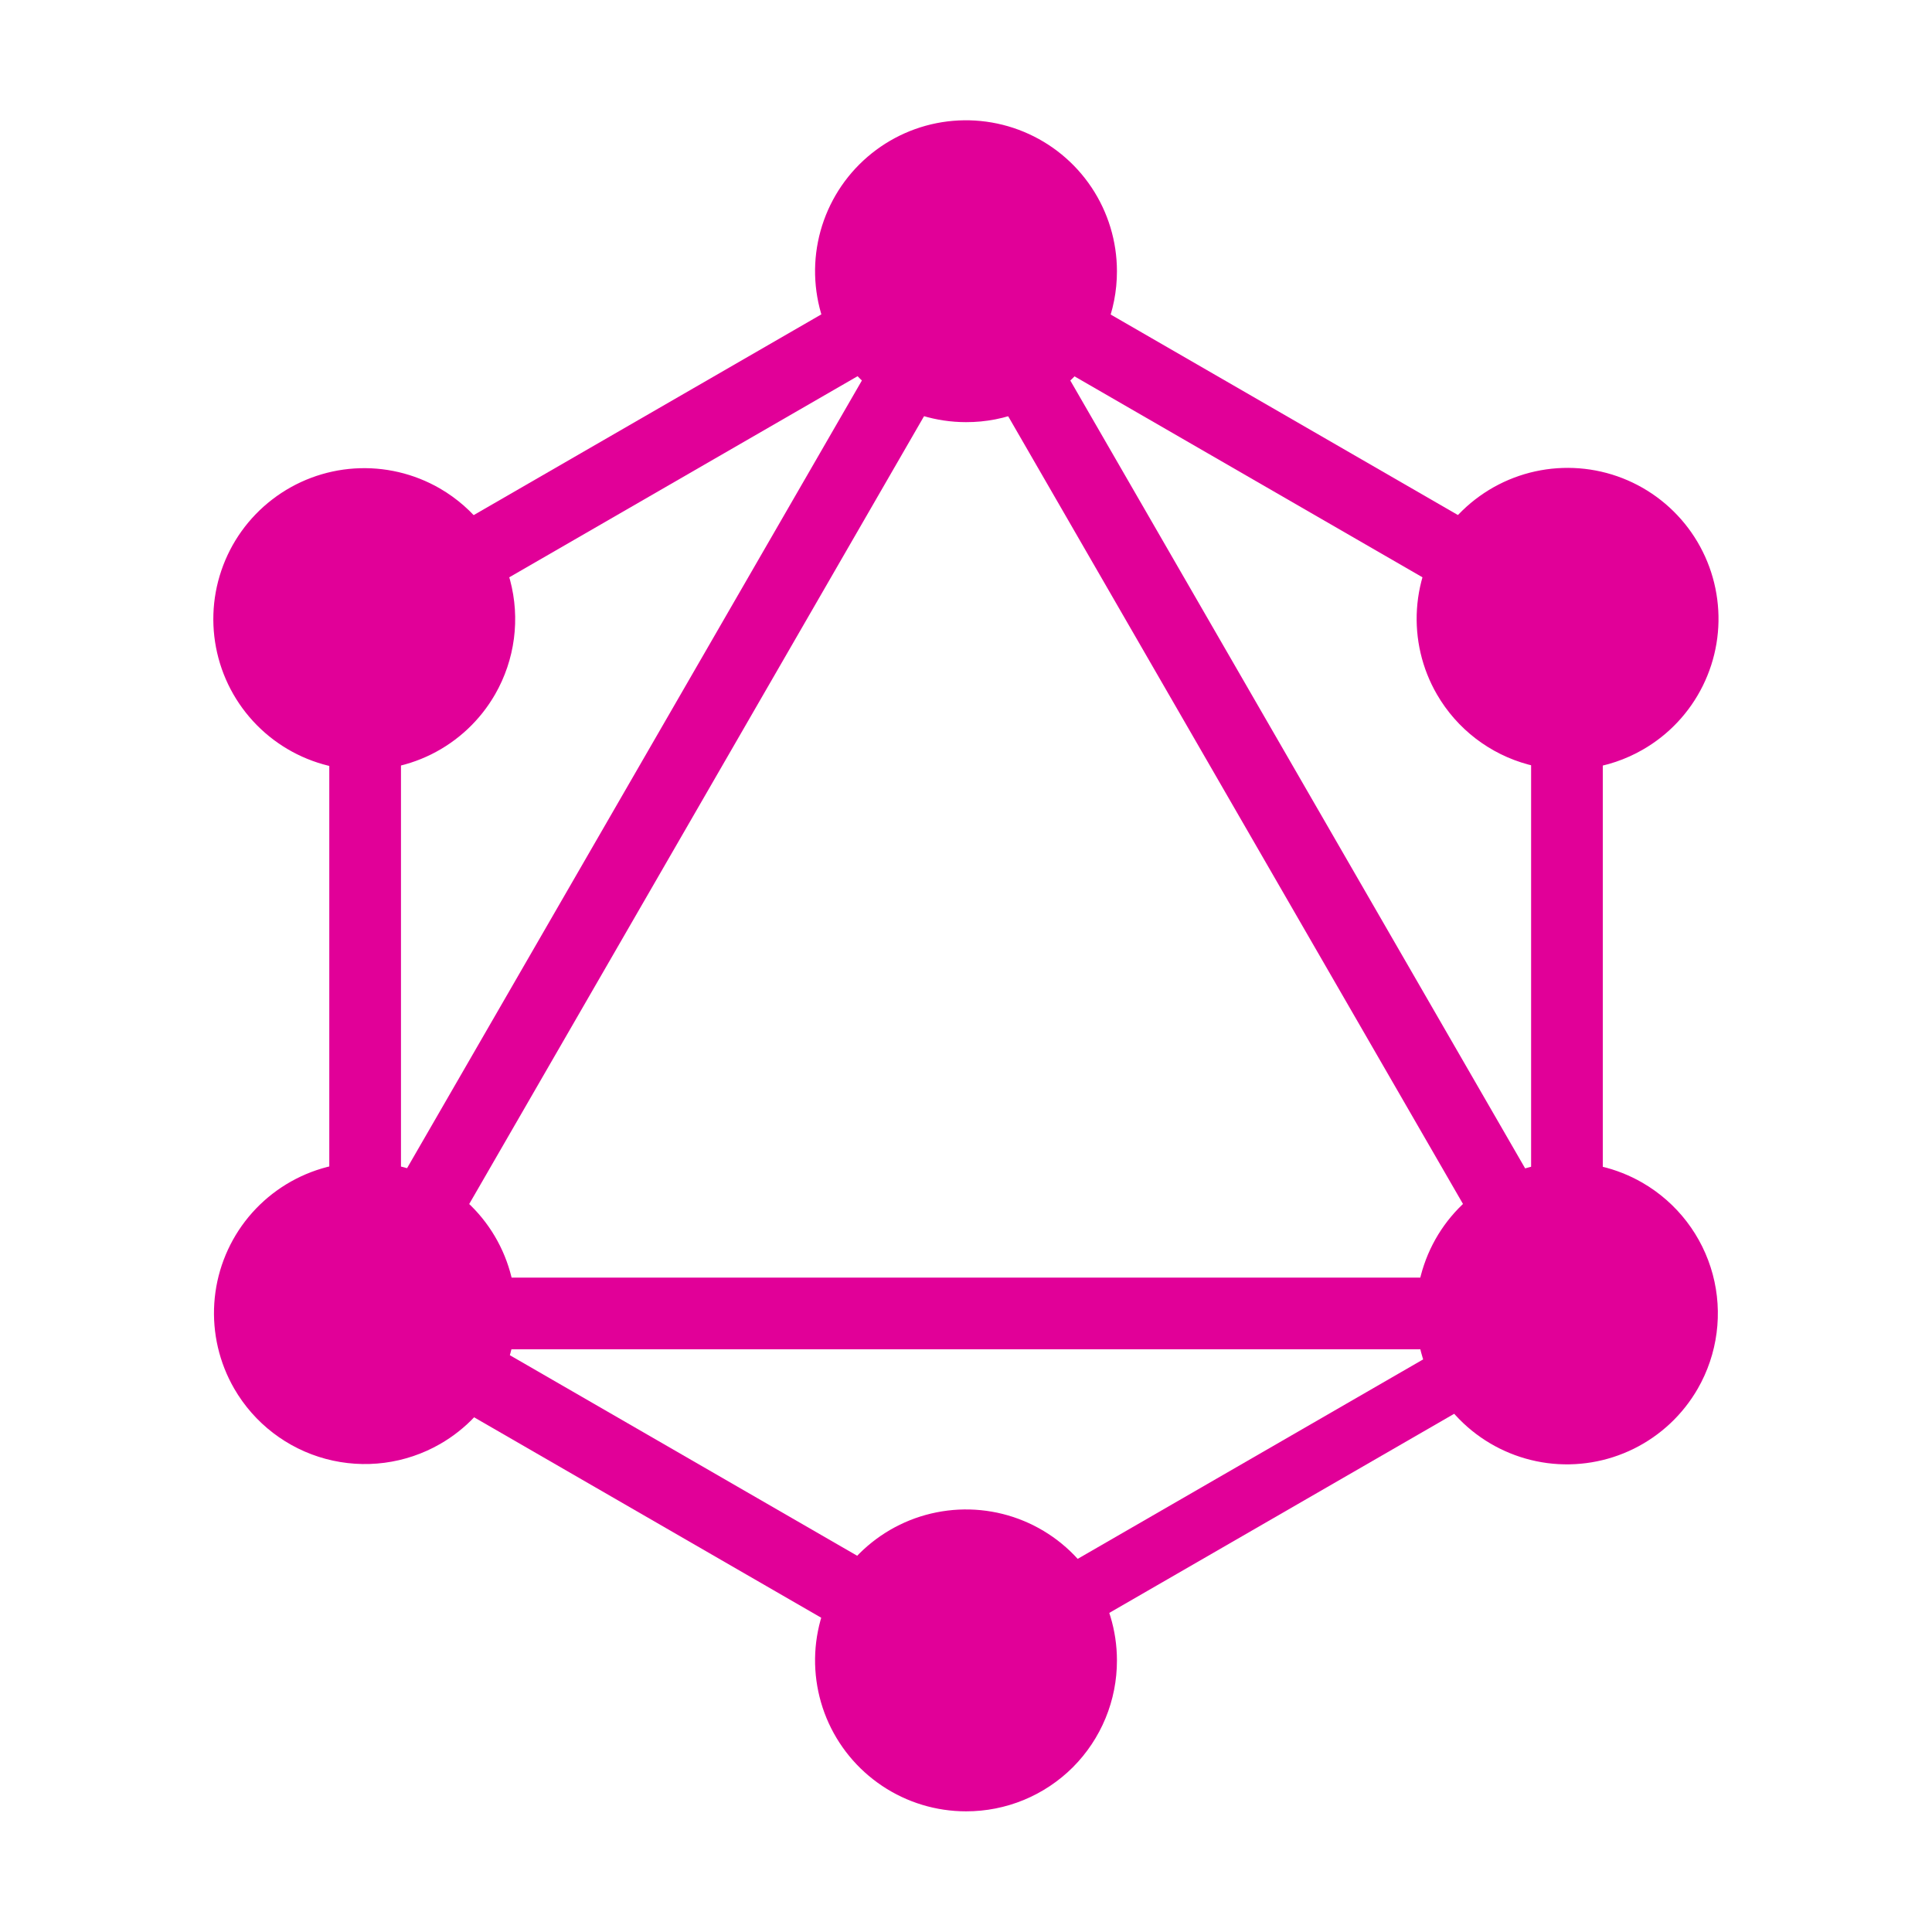
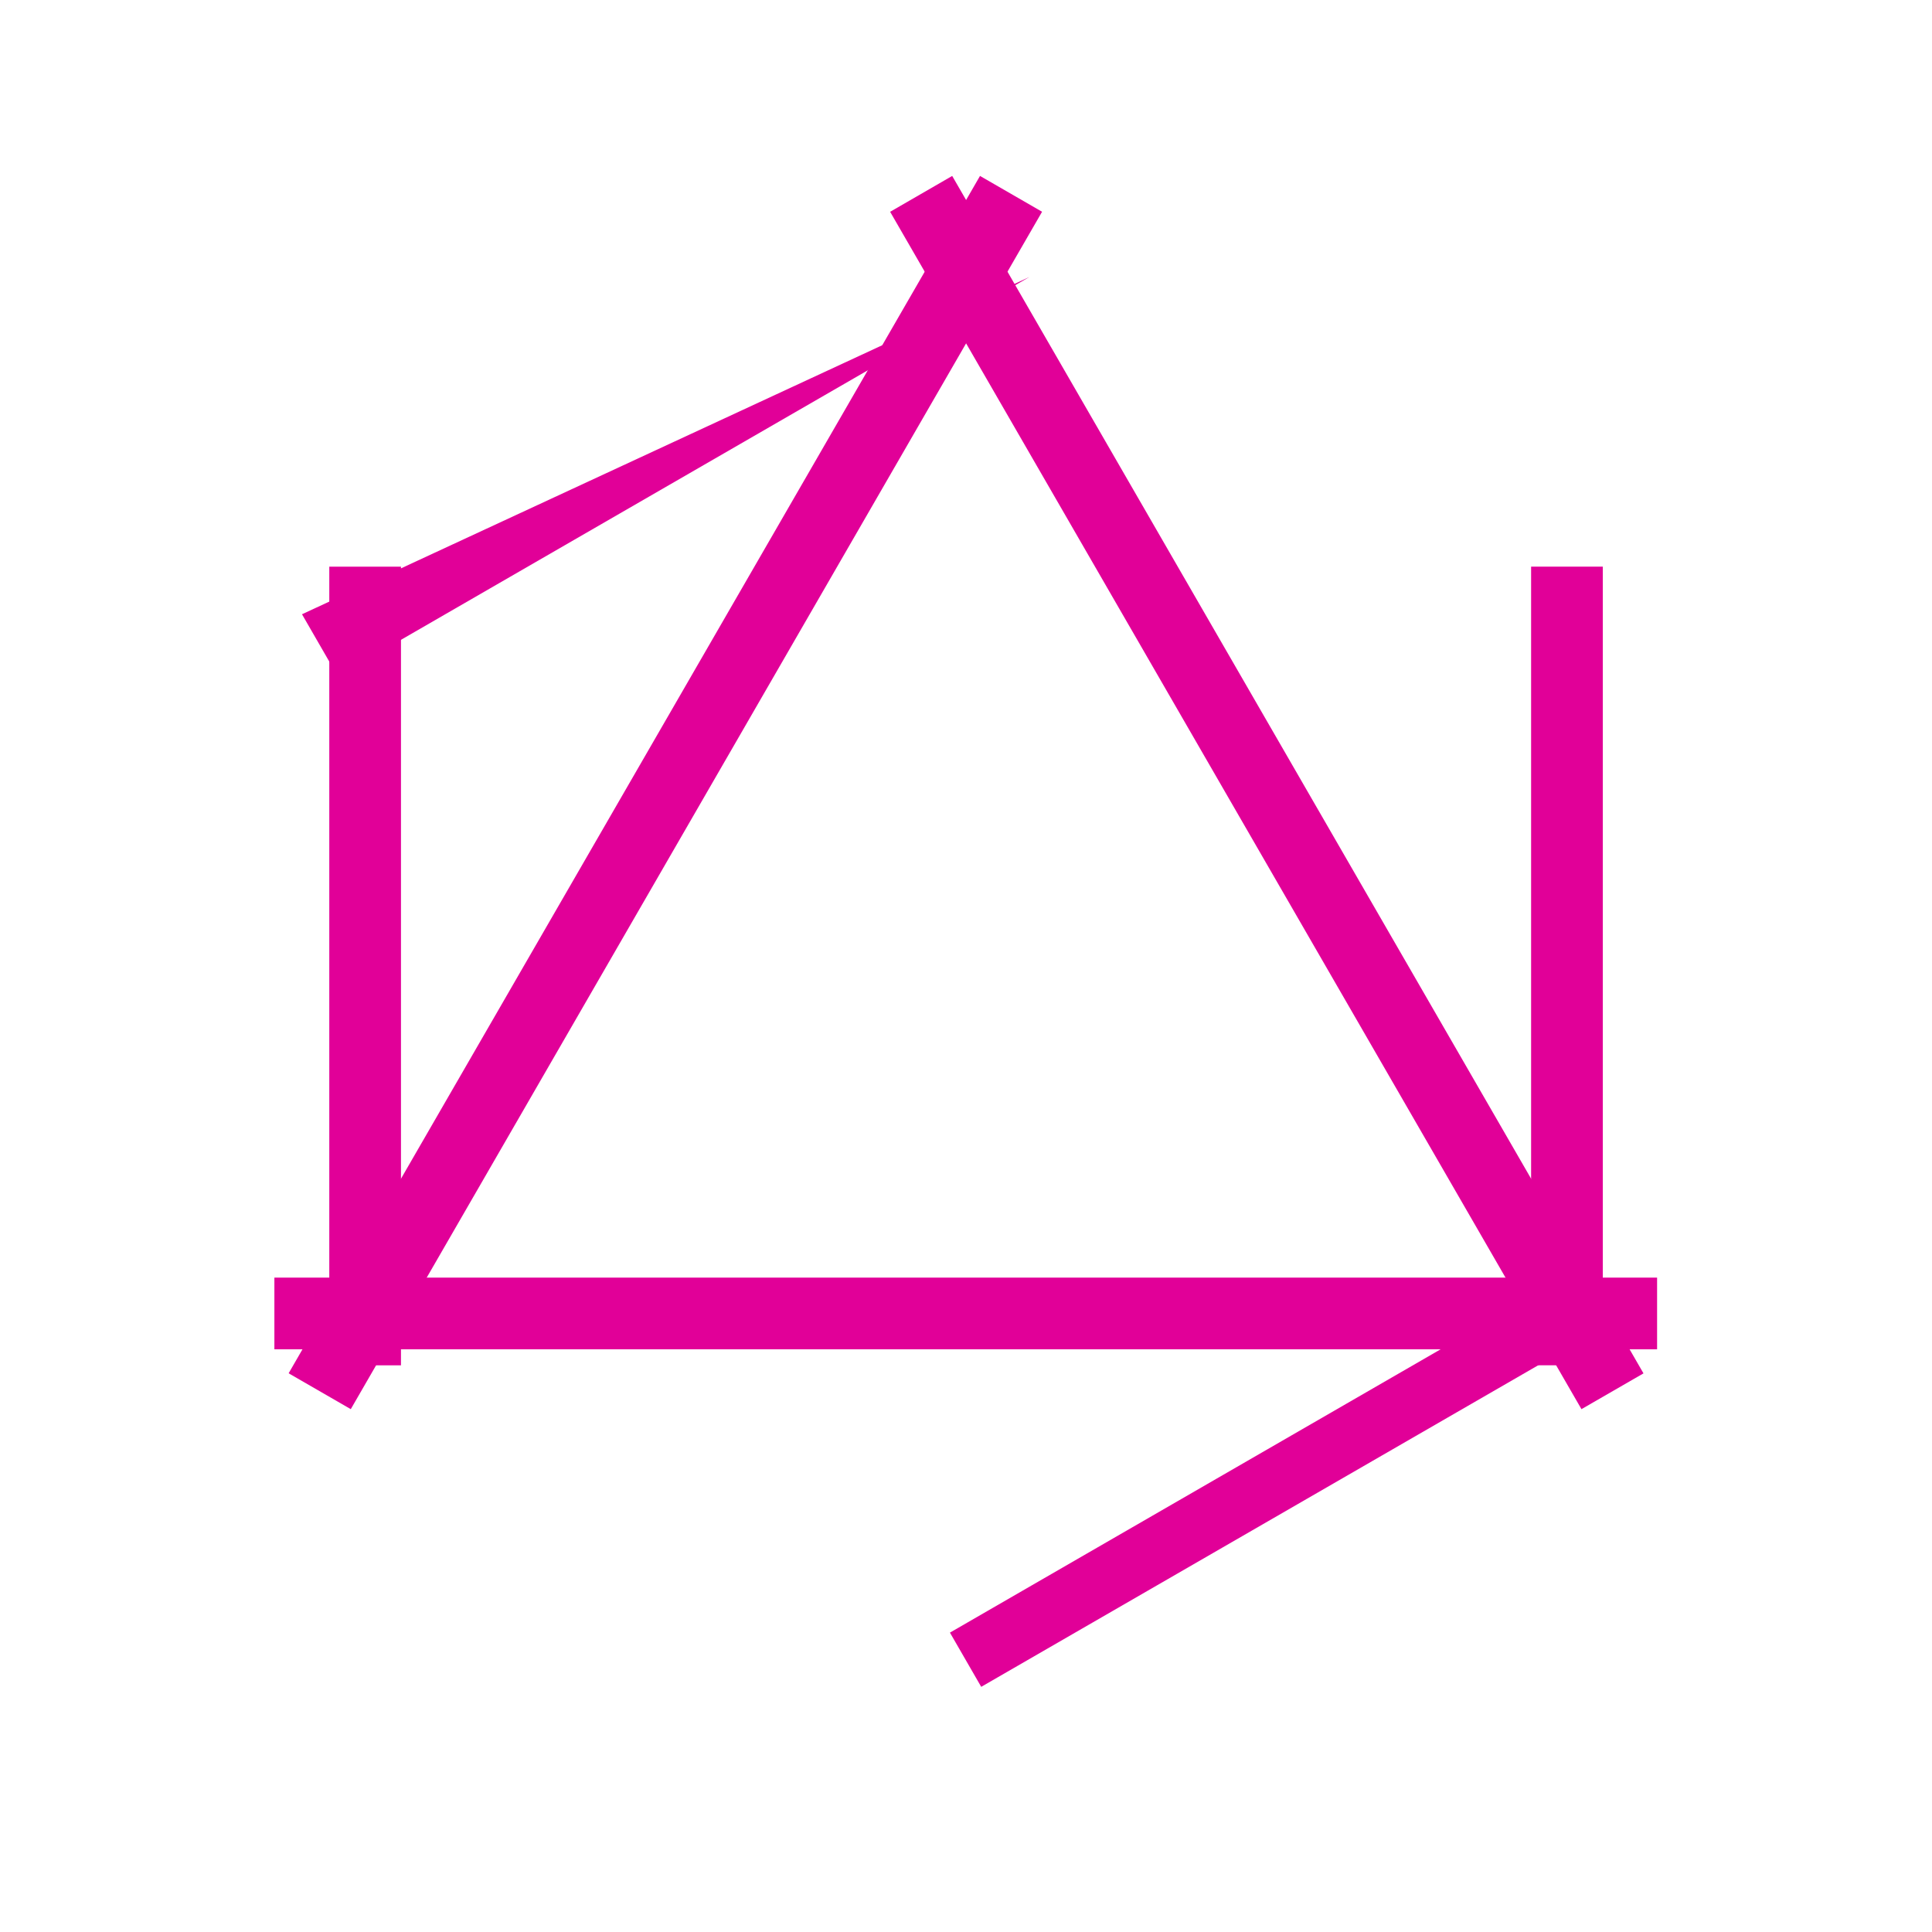
<svg xmlns="http://www.w3.org/2000/svg" width="48" height="48" viewBox="0 0 48 48" fill="none">
  <path d="M7.171 34.119L24.348 4.371L25.89 5.261L8.715 35.01L7.171 34.119Z" fill="#E10098" />
  <path d="M6.817 31.742H41.17V33.523H6.817V31.742Z" fill="#E10098" />
-   <path d="M7.499 32.741L8.388 31.199L25.57 41.12L24.68 42.662L7.499 32.741ZM22.425 6.884L23.316 5.344L40.498 15.265L39.608 16.807L22.425 6.884Z" fill="#E10098" />
-   <path d="M7.503 15.261L24.684 5.34L25.575 6.882L8.392 16.803L7.503 15.261Z" fill="#E10098" />
+   <path d="M7.503 15.261L25.575 6.882L8.392 16.803L7.503 15.261Z" fill="#E10098" />
  <path d="M22.115 5.262L23.657 4.371L40.832 34.121L39.291 35.01L22.115 5.262ZM8.181 14.079H9.962V33.921H8.181V14.079Z" fill="#E10098" />
  <path d="M38.04 14.078H39.821V33.92H38.04V14.078Z" fill="#E10098" />
  <path d="M23.601 40.562L38.544 31.934L39.323 33.281L24.378 41.909L23.601 40.562Z" fill="#E10098" />
-   <path d="M42.18 34.502C41.81 35.145 41.257 35.664 40.592 35.993C39.927 36.322 39.179 36.446 38.443 36.35C37.708 36.253 37.017 35.941 36.459 35.452C35.901 34.963 35.5 34.32 35.308 33.603C35.116 32.886 35.14 32.129 35.379 31.426C35.617 30.723 36.059 30.107 36.648 29.656C37.237 29.204 37.946 28.937 38.687 28.889C39.427 28.841 40.165 29.014 40.807 29.385C41.667 29.883 42.294 30.701 42.552 31.66C42.809 32.619 42.675 33.641 42.18 34.502ZM12.3 17.252C11.93 17.895 11.377 18.414 10.712 18.743C10.047 19.072 9.299 19.196 8.563 19.1C7.828 19.003 7.137 18.691 6.579 18.202C6.021 17.713 5.62 17.07 5.428 16.353C5.236 15.636 5.26 14.879 5.499 14.176C5.737 13.473 6.179 12.857 6.768 12.406C7.357 11.954 8.066 11.687 8.807 11.639C9.547 11.591 10.285 11.764 10.928 12.135C11.787 12.633 12.414 13.45 12.672 14.41C12.929 15.369 12.795 16.391 12.3 17.252ZM5.82 34.502C5.448 33.859 5.276 33.121 5.324 32.381C5.372 31.64 5.639 30.931 6.09 30.342C6.542 29.753 7.158 29.312 7.861 29.073C8.563 28.835 9.321 28.81 10.038 29.002C10.754 29.194 11.398 29.595 11.887 30.153C12.376 30.711 12.688 31.402 12.784 32.138C12.881 32.873 12.756 33.621 12.428 34.286C12.098 34.952 11.58 35.504 10.937 35.874C10.076 36.37 9.054 36.503 8.094 36.246C7.135 35.989 6.317 35.361 5.82 34.502ZM35.7 17.252C35.328 16.61 35.156 15.871 35.204 15.131C35.252 14.39 35.519 13.681 35.97 13.092C36.422 12.503 37.038 12.062 37.741 11.823C38.443 11.585 39.201 11.56 39.918 11.752C40.634 11.944 41.278 12.345 41.767 12.903C42.256 13.461 42.568 14.152 42.664 14.888C42.761 15.623 42.636 16.371 42.307 17.036C41.978 17.702 41.46 18.254 40.816 18.624C39.956 19.12 38.934 19.253 37.974 18.996C37.015 18.739 36.197 18.111 35.7 17.252ZM24 45.002C23.258 45.002 22.533 44.782 21.917 44.37C21.3 43.958 20.819 43.372 20.535 42.687C20.252 42.002 20.177 41.248 20.322 40.52C20.467 39.793 20.824 39.125 21.348 38.6C21.873 38.076 22.541 37.718 23.268 37.574C23.996 37.429 24.75 37.503 25.435 37.787C26.12 38.071 26.706 38.552 27.118 39.168C27.53 39.785 27.75 40.51 27.75 41.252C27.751 41.745 27.655 42.233 27.467 42.688C27.279 43.144 27.003 43.558 26.655 43.907C26.306 44.255 25.892 44.531 25.437 44.719C24.981 44.907 24.493 45.003 24 45.002ZM24 10.488C23.258 10.488 22.533 10.268 21.917 9.856C21.3 9.444 20.819 8.859 20.535 8.173C20.252 7.488 20.177 6.734 20.322 6.007C20.467 5.279 20.824 4.611 21.348 4.087C21.873 3.562 22.541 3.205 23.268 3.06C23.996 2.916 24.75 2.99 25.435 3.274C26.12 3.558 26.706 4.038 27.118 4.655C27.53 5.272 27.75 5.997 27.75 6.738C27.751 7.231 27.655 7.719 27.467 8.175C27.279 8.631 27.003 9.045 26.655 9.393C26.306 9.742 25.892 10.018 25.437 10.206C24.981 10.394 24.493 10.49 24 10.488Z" fill="#E10098" />
</svg>